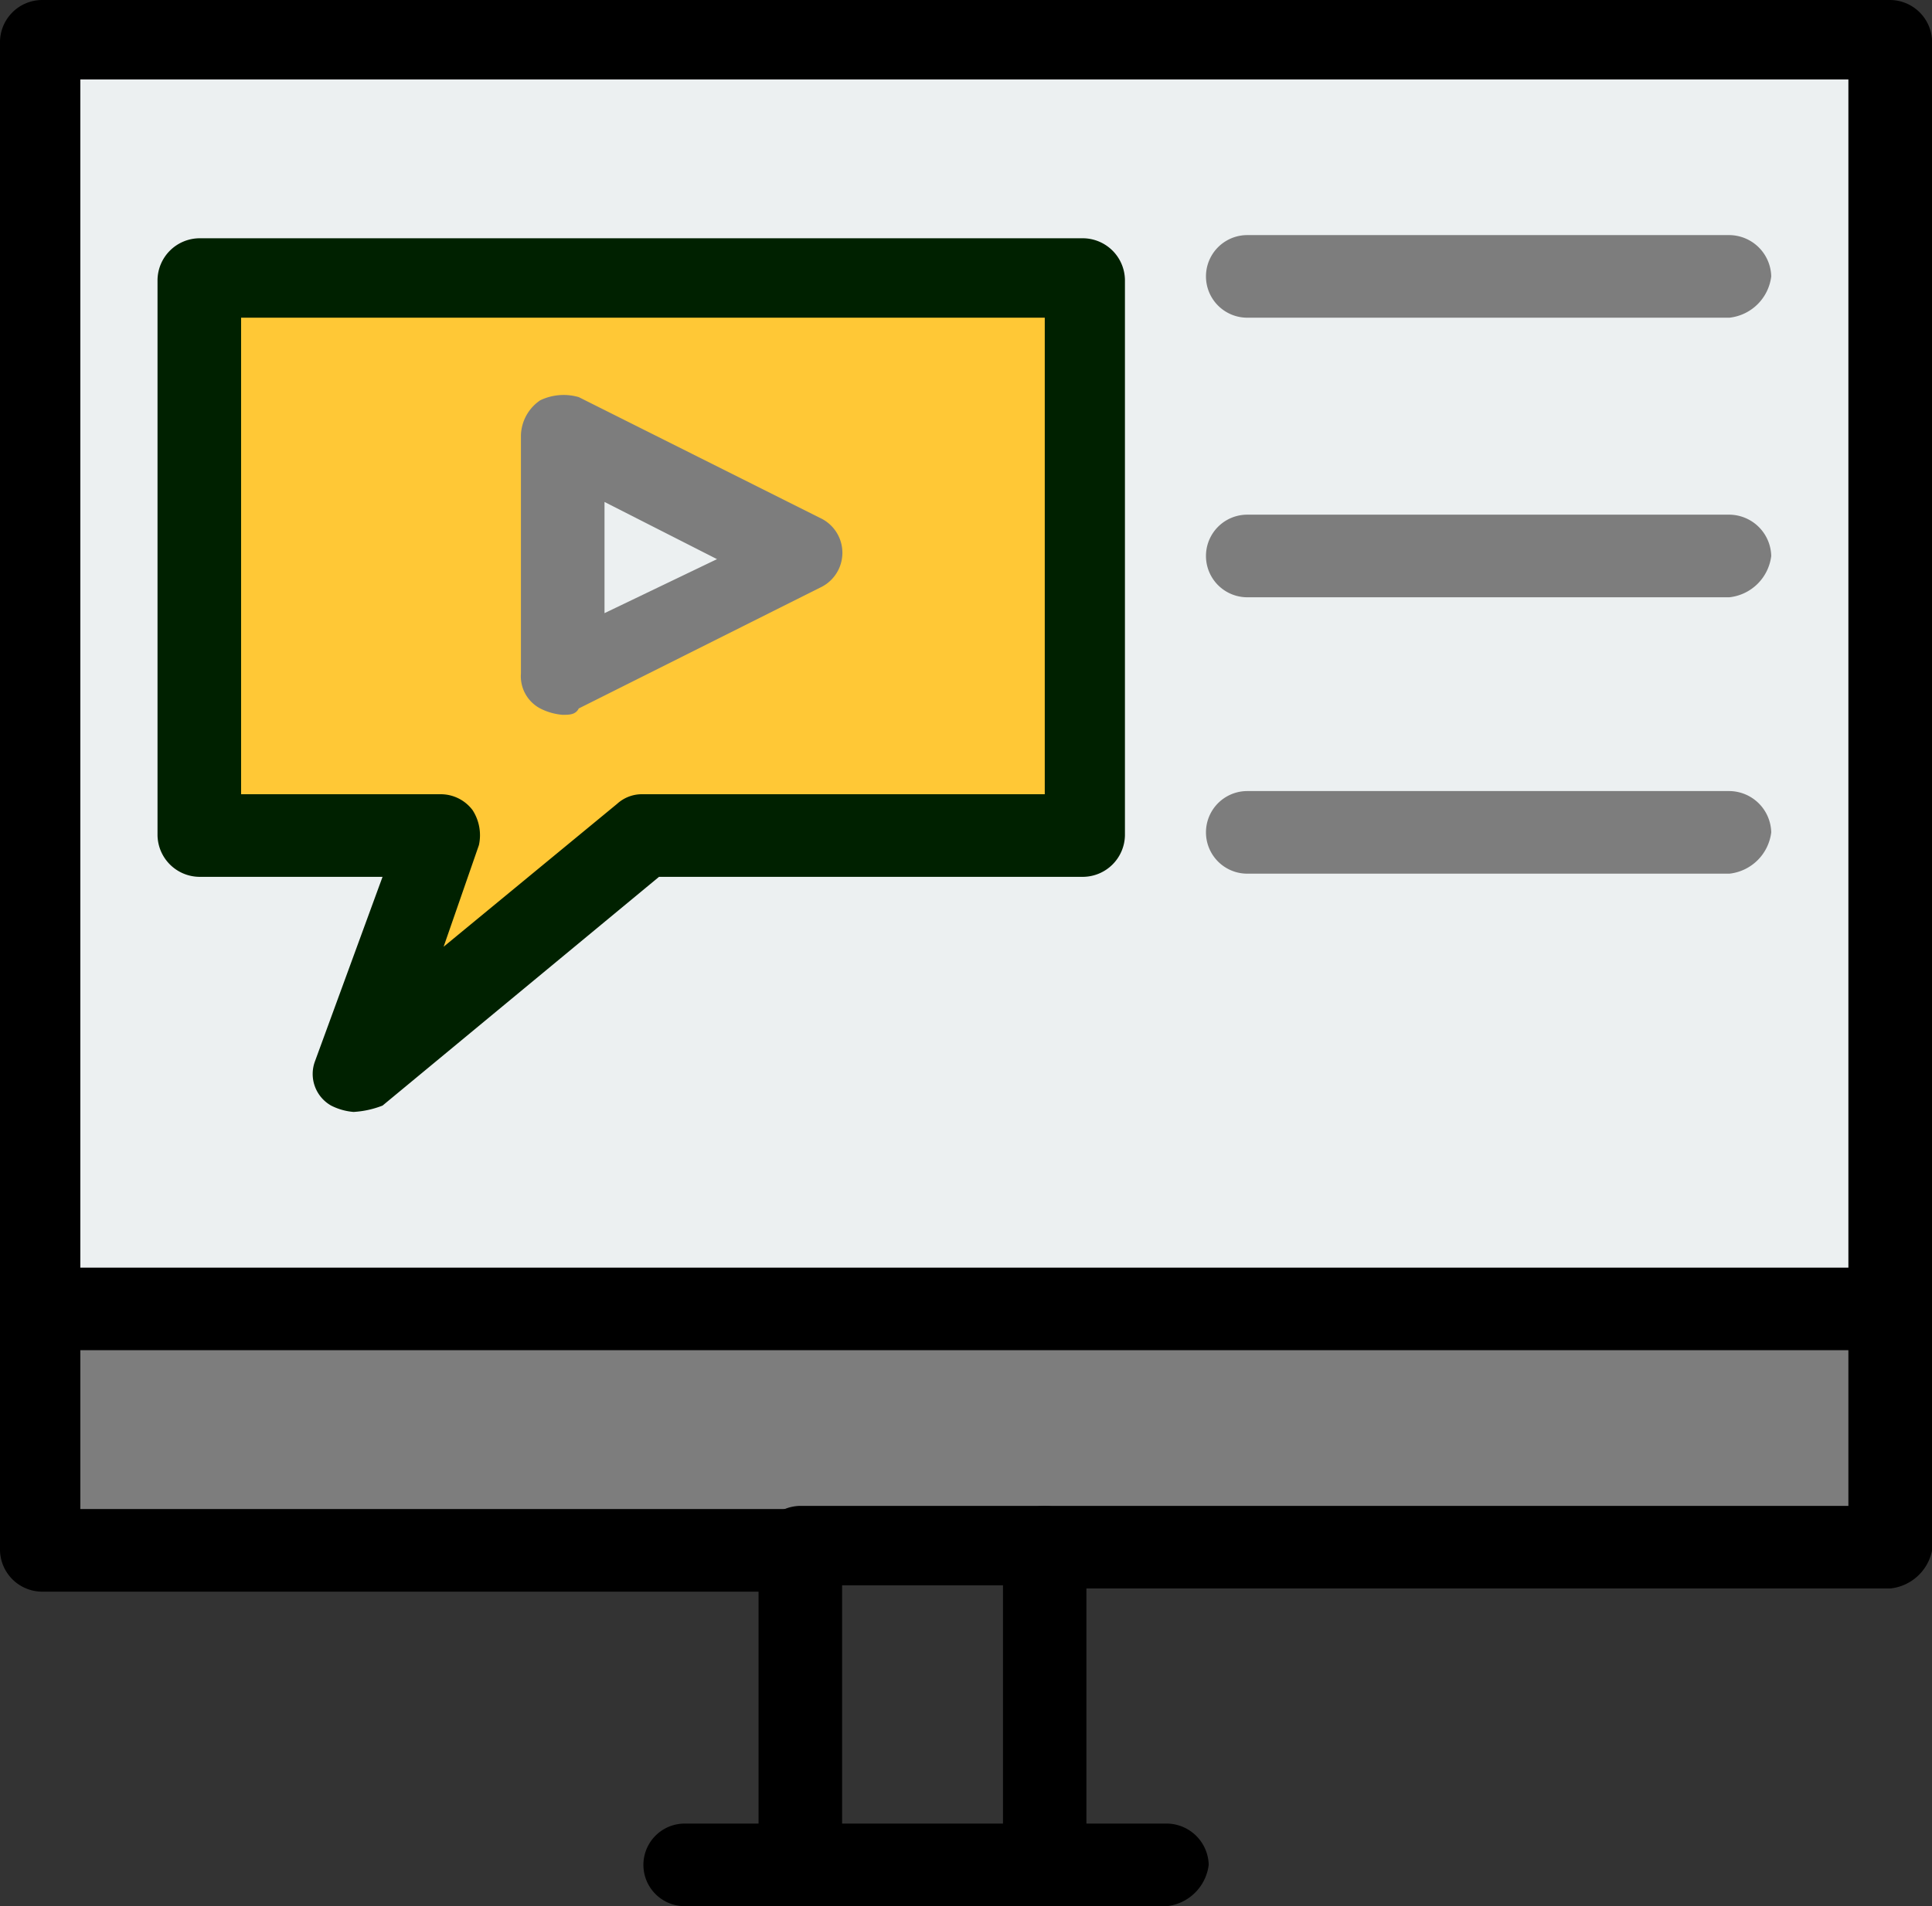
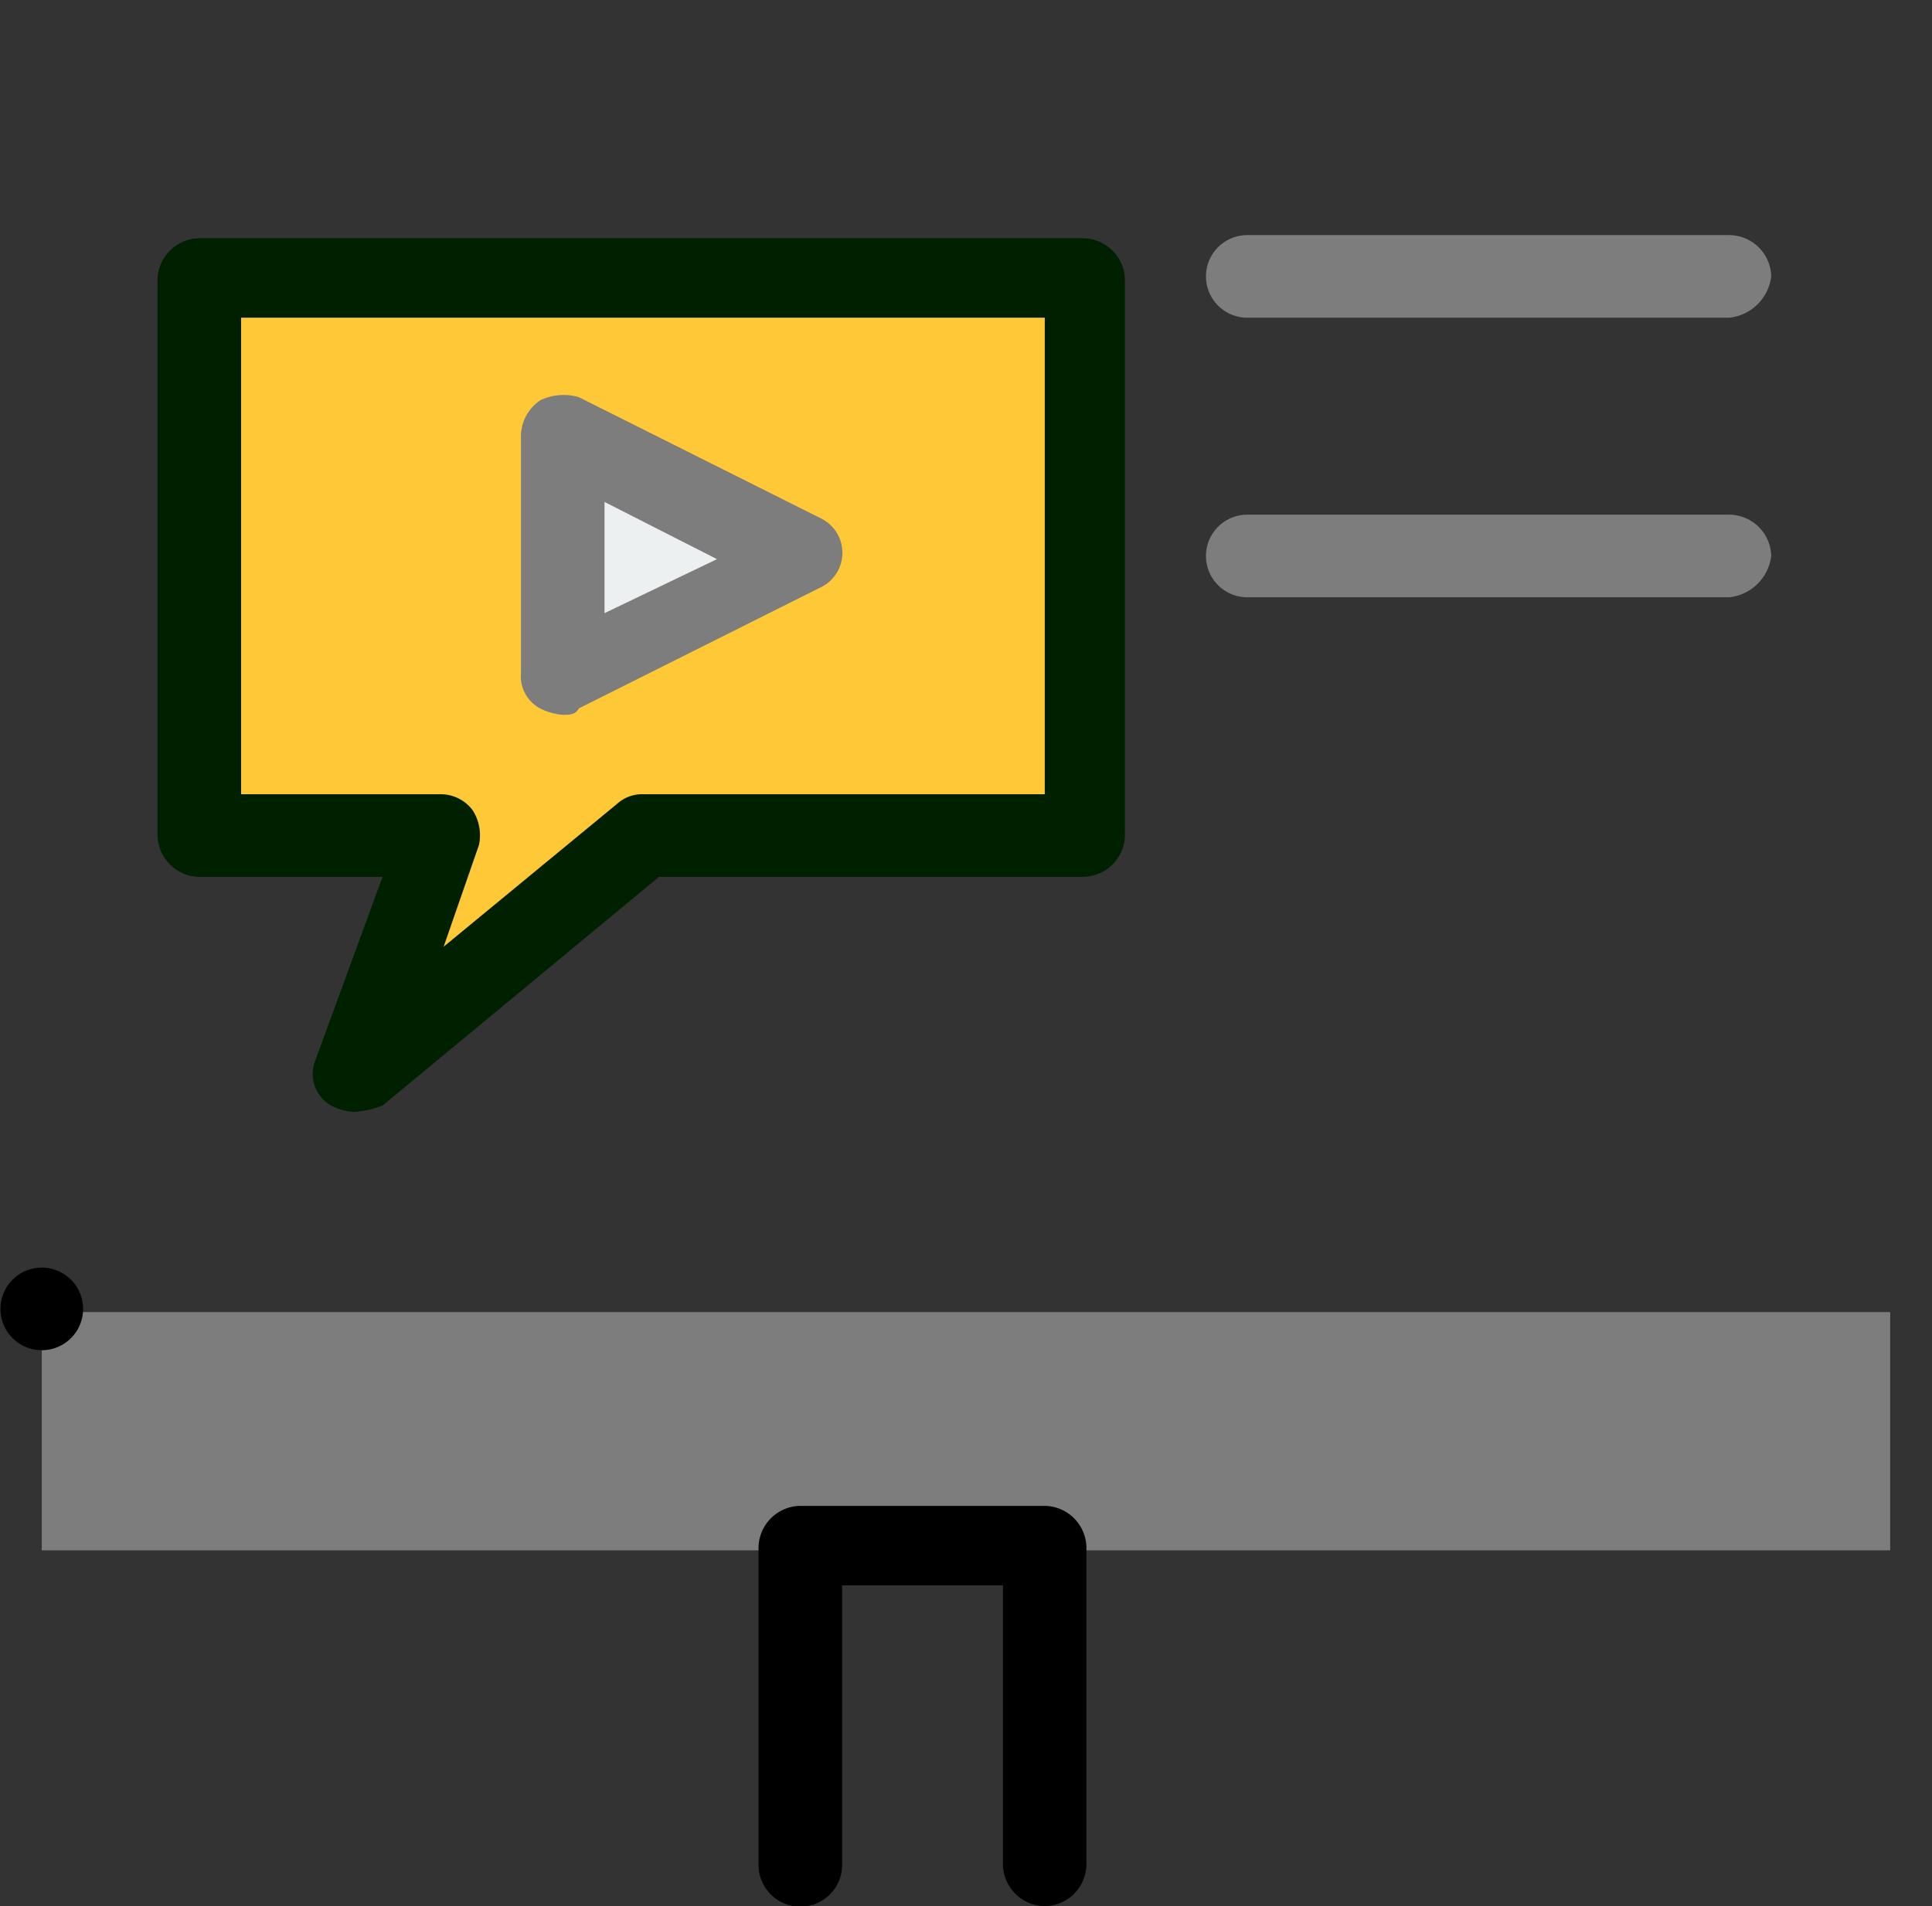
<svg xmlns="http://www.w3.org/2000/svg" width="60.797" height="60" viewBox="0 0 60.797 60">
  <rect x="0" y="0" width="60.797" height="60" fill="#333333" stroke="none" />
  <defs>
    <clipPath id="a">
      <rect width="60.797" height="60" fill="none" />
    </clipPath>
  </defs>
-   <path d="M1.315,1.3v40H59.482V1.3Z" fill="#ecf0f1" />
  <path d="M6.373,8.8V26.3h7.486l-2.732,7.5,9.1-7.5h13.96V8.8Z" fill="#ffc836" />
  <path d="M25.29,17.5,17.7,21.3V13.8Z" fill="#ecf0f1" />
  <path d="M59.481,41.3v7.5H1.314V41.3H59.481Z" fill="#7d7d7d" />
  <g clip-path="url(#a)">
-     <path d="M59.481,50h-26.6a1.3,1.3,0,1,1,0-2.6H58.166V2.5H2.528v45H25.29a1.3,1.3,0,1,1,0,2.6H1.314A1.331,1.331,0,0,1,0,48.8V1.3A1.331,1.331,0,0,1,1.314,0H59.481A1.332,1.332,0,0,1,60.8,1.3V48.8A1.5,1.5,0,0,1,59.481,50" />
    <path d="M32.877,60a1.331,1.331,0,0,1-1.315-1.3V49.9H26.5v8.8a1.315,1.315,0,0,1-2.63,0v-10a1.331,1.331,0,0,1,1.315-1.3h7.688a1.331,1.331,0,0,1,1.315,1.3v10A1.331,1.331,0,0,1,32.877,60" />
-     <path d="M36.721,60H21.547a1.3,1.3,0,1,1,0-2.6H36.721a1.331,1.331,0,0,1,1.315,1.3A1.492,1.492,0,0,1,36.721,60" />
-     <path d="M59.178,42.5H1.315a1.3,1.3,0,1,1,0-2.6H59.178a1.3,1.3,0,1,1,0,2.6" />
+     <path d="M59.178,42.5H1.315a1.3,1.3,0,1,1,0-2.6a1.3,1.3,0,1,1,0,2.6" />
    <path d="M11.127,35a1.887,1.887,0,0,1-.707-.2,1.143,1.143,0,0,1-.506-1.4l2.124-5.8H6.272a1.331,1.331,0,0,1-1.315-1.3V8.8A1.331,1.331,0,0,1,6.272,7.5H34.091A1.331,1.331,0,0,1,35.4,8.8V26.3a1.331,1.331,0,0,1-1.314,1.3H20.738l-8.7,7.2a2.98,2.98,0,0,1-.911.2M7.587,25h6.272a1.252,1.252,0,0,1,1.012.5,1.453,1.453,0,0,1,.2,1.1L13.96,29.8l5.462-4.5a1.158,1.158,0,0,1,.81-.3H32.877V10H7.587Z" fill="#002100" />
    <path d="M17.7,22.5A1.886,1.886,0,0,1,17,22.3a1.146,1.146,0,0,1-.607-1.1V13.7A1.377,1.377,0,0,1,17,12.6a1.707,1.707,0,0,1,1.213-.1L25.8,16.3a1.208,1.208,0,0,1,0,2.2l-7.587,3.8c-.1.2-.3.2-.505.2m1.315-6.7v3.5l3.54-1.7Z" fill="#7d7d7d" />
    <path d="M54.424,10H39.25a1.3,1.3,0,1,1,0-2.6H54.424a1.331,1.331,0,0,1,1.314,1.3A1.49,1.49,0,0,1,54.424,10" fill="#7d7d7d" />
    <path d="M54.424,18.8H39.25a1.3,1.3,0,1,1,0-2.6H54.424a1.331,1.331,0,0,1,1.314,1.3,1.49,1.49,0,0,1-1.314,1.3" fill="#7d7d7d" />
-     <path d="M54.424,27.5H39.25a1.3,1.3,0,1,1,0-2.6H54.424a1.331,1.331,0,0,1,1.314,1.3,1.49,1.49,0,0,1-1.314,1.3" fill="#7d7d7d" />
  </g>
</svg>